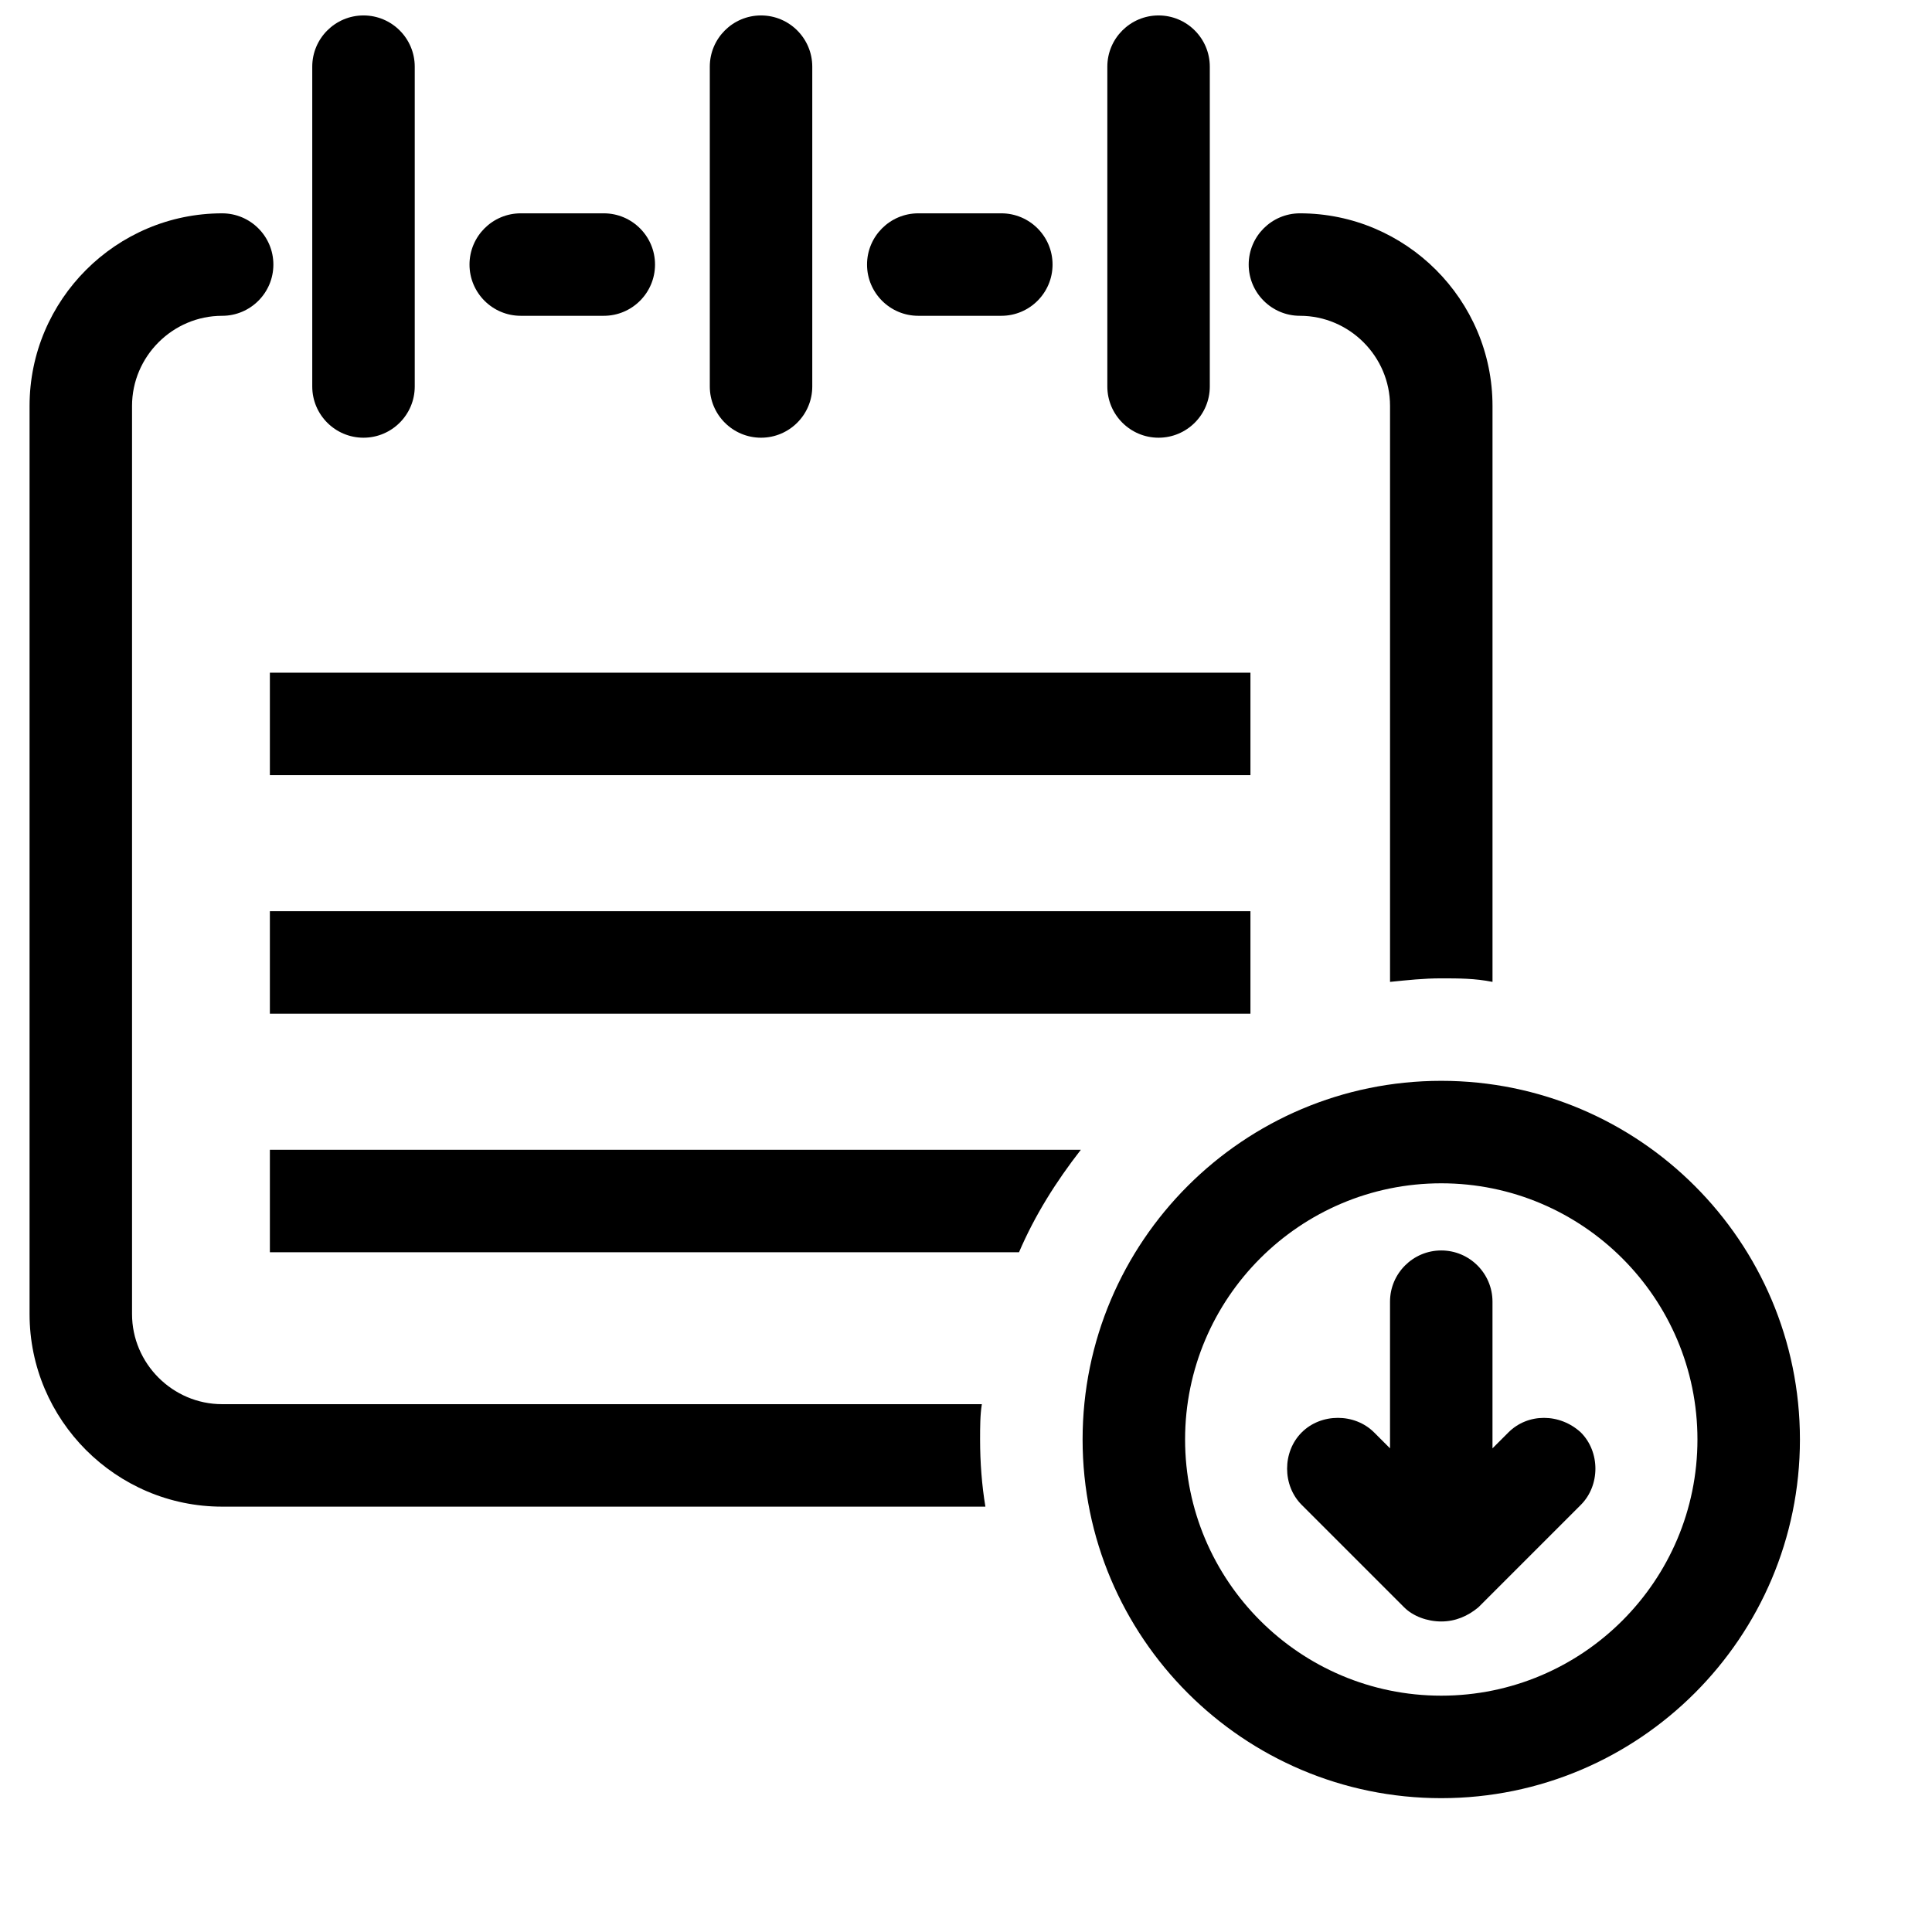
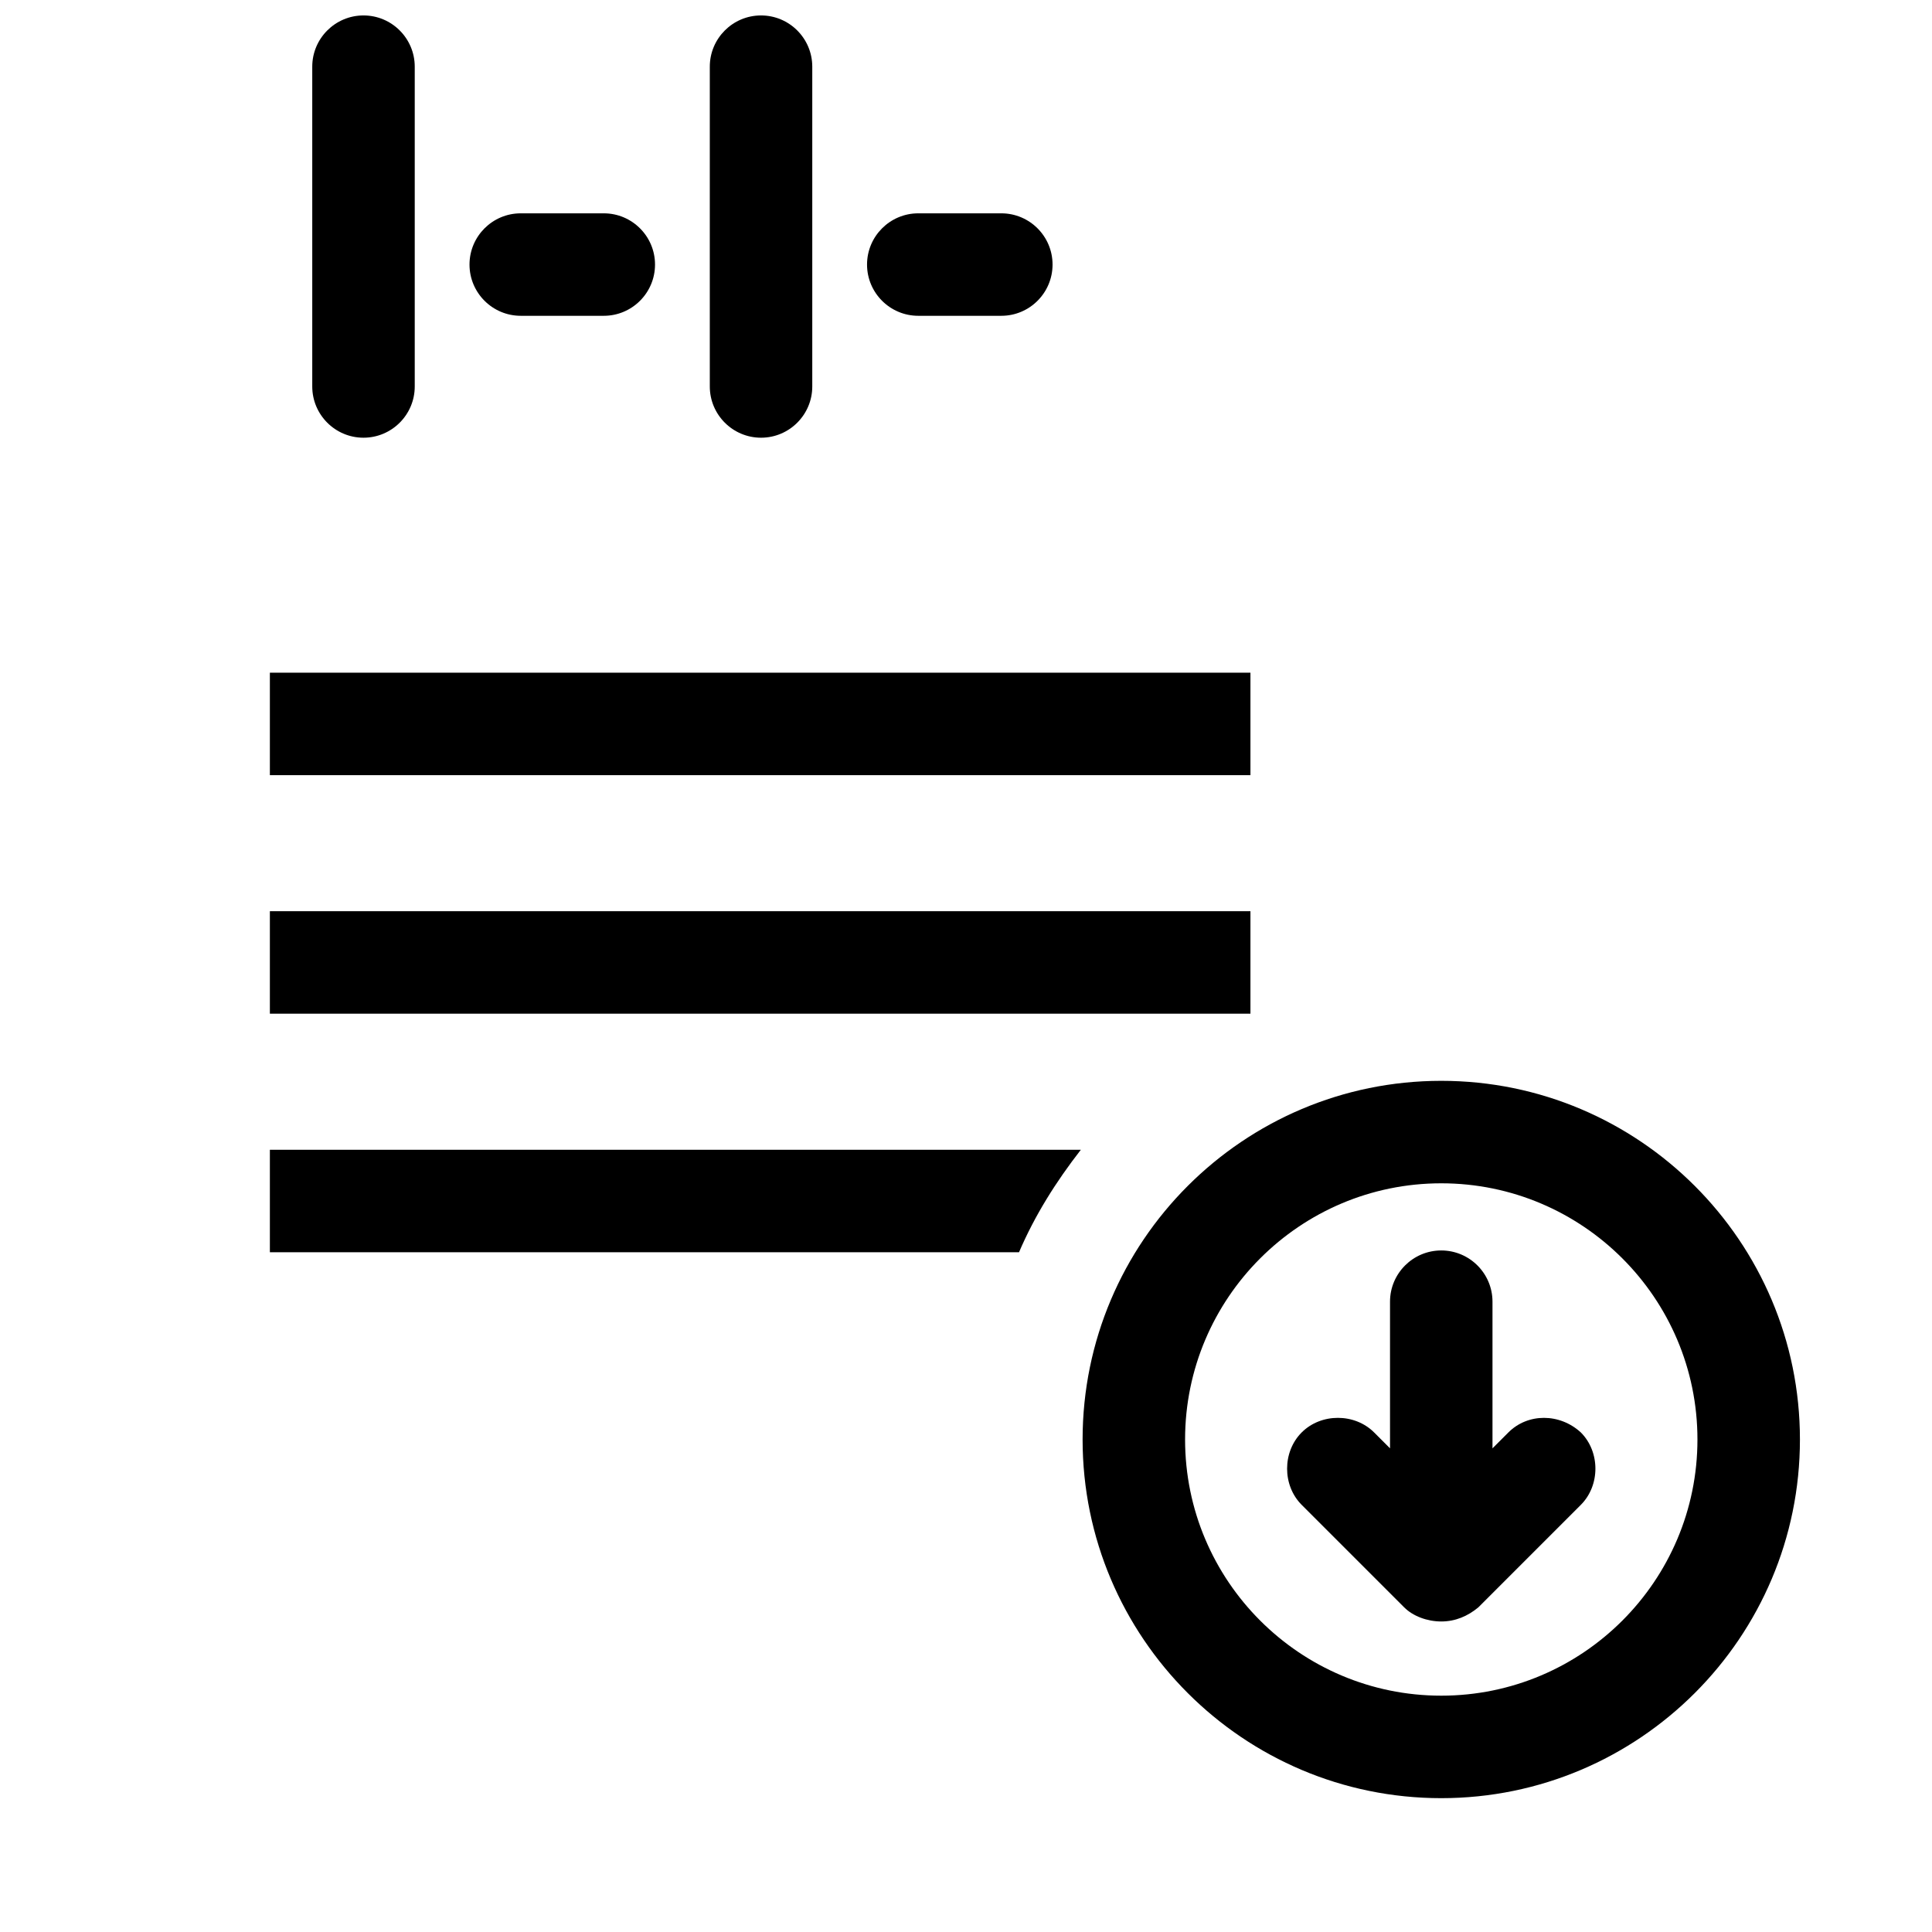
<svg xmlns="http://www.w3.org/2000/svg" width="800px" height="800px" version="1.1" viewBox="144 144 512 512">
  <defs>
    <clipPath id="c">
      <path d="m226 148.09h28v111.91h-28z" />
    </clipPath>
    <clipPath id="b">
-       <path d="m437 148.09h28v111.91h-28z" />
-     </clipPath>
+       </clipPath>
    <clipPath id="a">
      <path d="m332 148.09h28v111.91h-28z" />
    </clipPath>
  </defs>
  <path d="m215.52 322.27h259.86v27.156h-259.86z" />
  <path d="m215.52 448.7v27.156h198.53c4.215-9.832 9.832-18.73 16.387-27.156z" />
  <path d="m215.52 385.48h259.86v27.156h-259.86z" />
  <g clip-path="url(#c)">
    <path d="m253.91 246.42v-84.75c0-7.492-6.086-13.578-13.578-13.578-7.492 0-13.582 6.086-13.582 13.578v84.75c0 7.492 6.086 13.578 13.578 13.578 7.492 0 13.582-6.086 13.582-13.578z" />
  </g>
  <g clip-path="url(#b)">
    <path d="m464.61 246.42v-84.75c0-7.492-6.086-13.578-13.578-13.578-7.492 0-13.578 6.086-13.578 13.578v84.75c0 7.492 6.086 13.578 13.578 13.578 7.492 0 13.578-6.086 13.578-13.578z" />
  </g>
  <g clip-path="url(#a)">
    <path d="m359.26 246.42v-84.75c0-7.492-6.086-13.578-13.578-13.578-7.492 0-13.578 6.086-13.578 13.578v84.75c0 7.492 6.086 13.578 13.578 13.578 7.492 0 13.578-6.086 13.578-13.578z" />
  </g>
-   <path d="m539.53 404.21v-152.64c0-28.094-22.941-51.035-51.035-51.035-7.492 0-13.578 6.086-13.578 13.578 0 7.492 6.086 13.578 13.578 13.578 13.109 0 23.879 10.77 23.879 23.879v152.64c4.684-0.469 8.895-0.938 13.578-0.938 4.68 0.004 8.895 0.004 13.578 0.938z" />
-   <path d="m404.21 516.12h-201.34c-13.109 0-23.879-10.77-23.879-23.879v-240.67c0-13.109 10.77-23.879 23.879-23.879 7.492 0 13.578-6.086 13.578-13.578 0-7.492-6.086-13.578-13.578-13.578-28.094 0-51.035 22.941-51.035 51.035v240.67c0 28.094 22.941 51.035 51.035 51.035h202.27c-0.938-5.617-1.406-11.707-1.406-17.793 0.004-3.273 0.004-6.555 0.469-9.363z" />
  <path d="m304.01 227.69c7.492 0 13.578-6.086 13.578-13.578 0-7.492-6.086-13.578-13.578-13.578h-22.008c-7.492 0-13.578 6.086-13.578 13.578 0 7.492 6.086 13.578 13.578 13.578z" />
  <path d="m409.36 227.69c7.492 0 13.578-6.086 13.578-13.578 0-7.492-6.086-13.578-13.578-13.578h-22.008c-7.492 0-13.578 6.086-13.578 13.578 0 7.492 6.086 13.578 13.578 13.578z" />
  <path d="m525.95 430.43c-52.441 0-95.051 42.609-95.051 95.051s42.609 95.051 95.051 95.051c52.441 0 95.051-42.609 95.051-95.051s-42.609-95.051-95.051-95.051zm0 162.94c-37.457 0-67.891-30.434-67.891-67.891s30.434-67.891 67.891-67.891 67.891 30.434 67.891 67.891c0.004 37.457-30.43 67.891-67.891 67.891z" />
  <path d="m543.74 523.61-4.215 4.215v-38.863c0-7.492-6.086-13.578-13.578-13.578-7.488 0-13.578 6.086-13.578 13.578v38.863l-4.215-4.215c-5.152-5.152-14.047-5.152-19.195 0-5.152 5.152-5.152 14.047 0 19.195l27.156 27.156c2.34 2.34 6.086 3.746 9.832 3.746 3.746 0 7.023-1.406 9.832-3.746l27.156-27.156c5.152-5.152 5.152-14.047 0-19.195-5.617-5.148-14.043-5.148-19.195 0z" />
</svg>